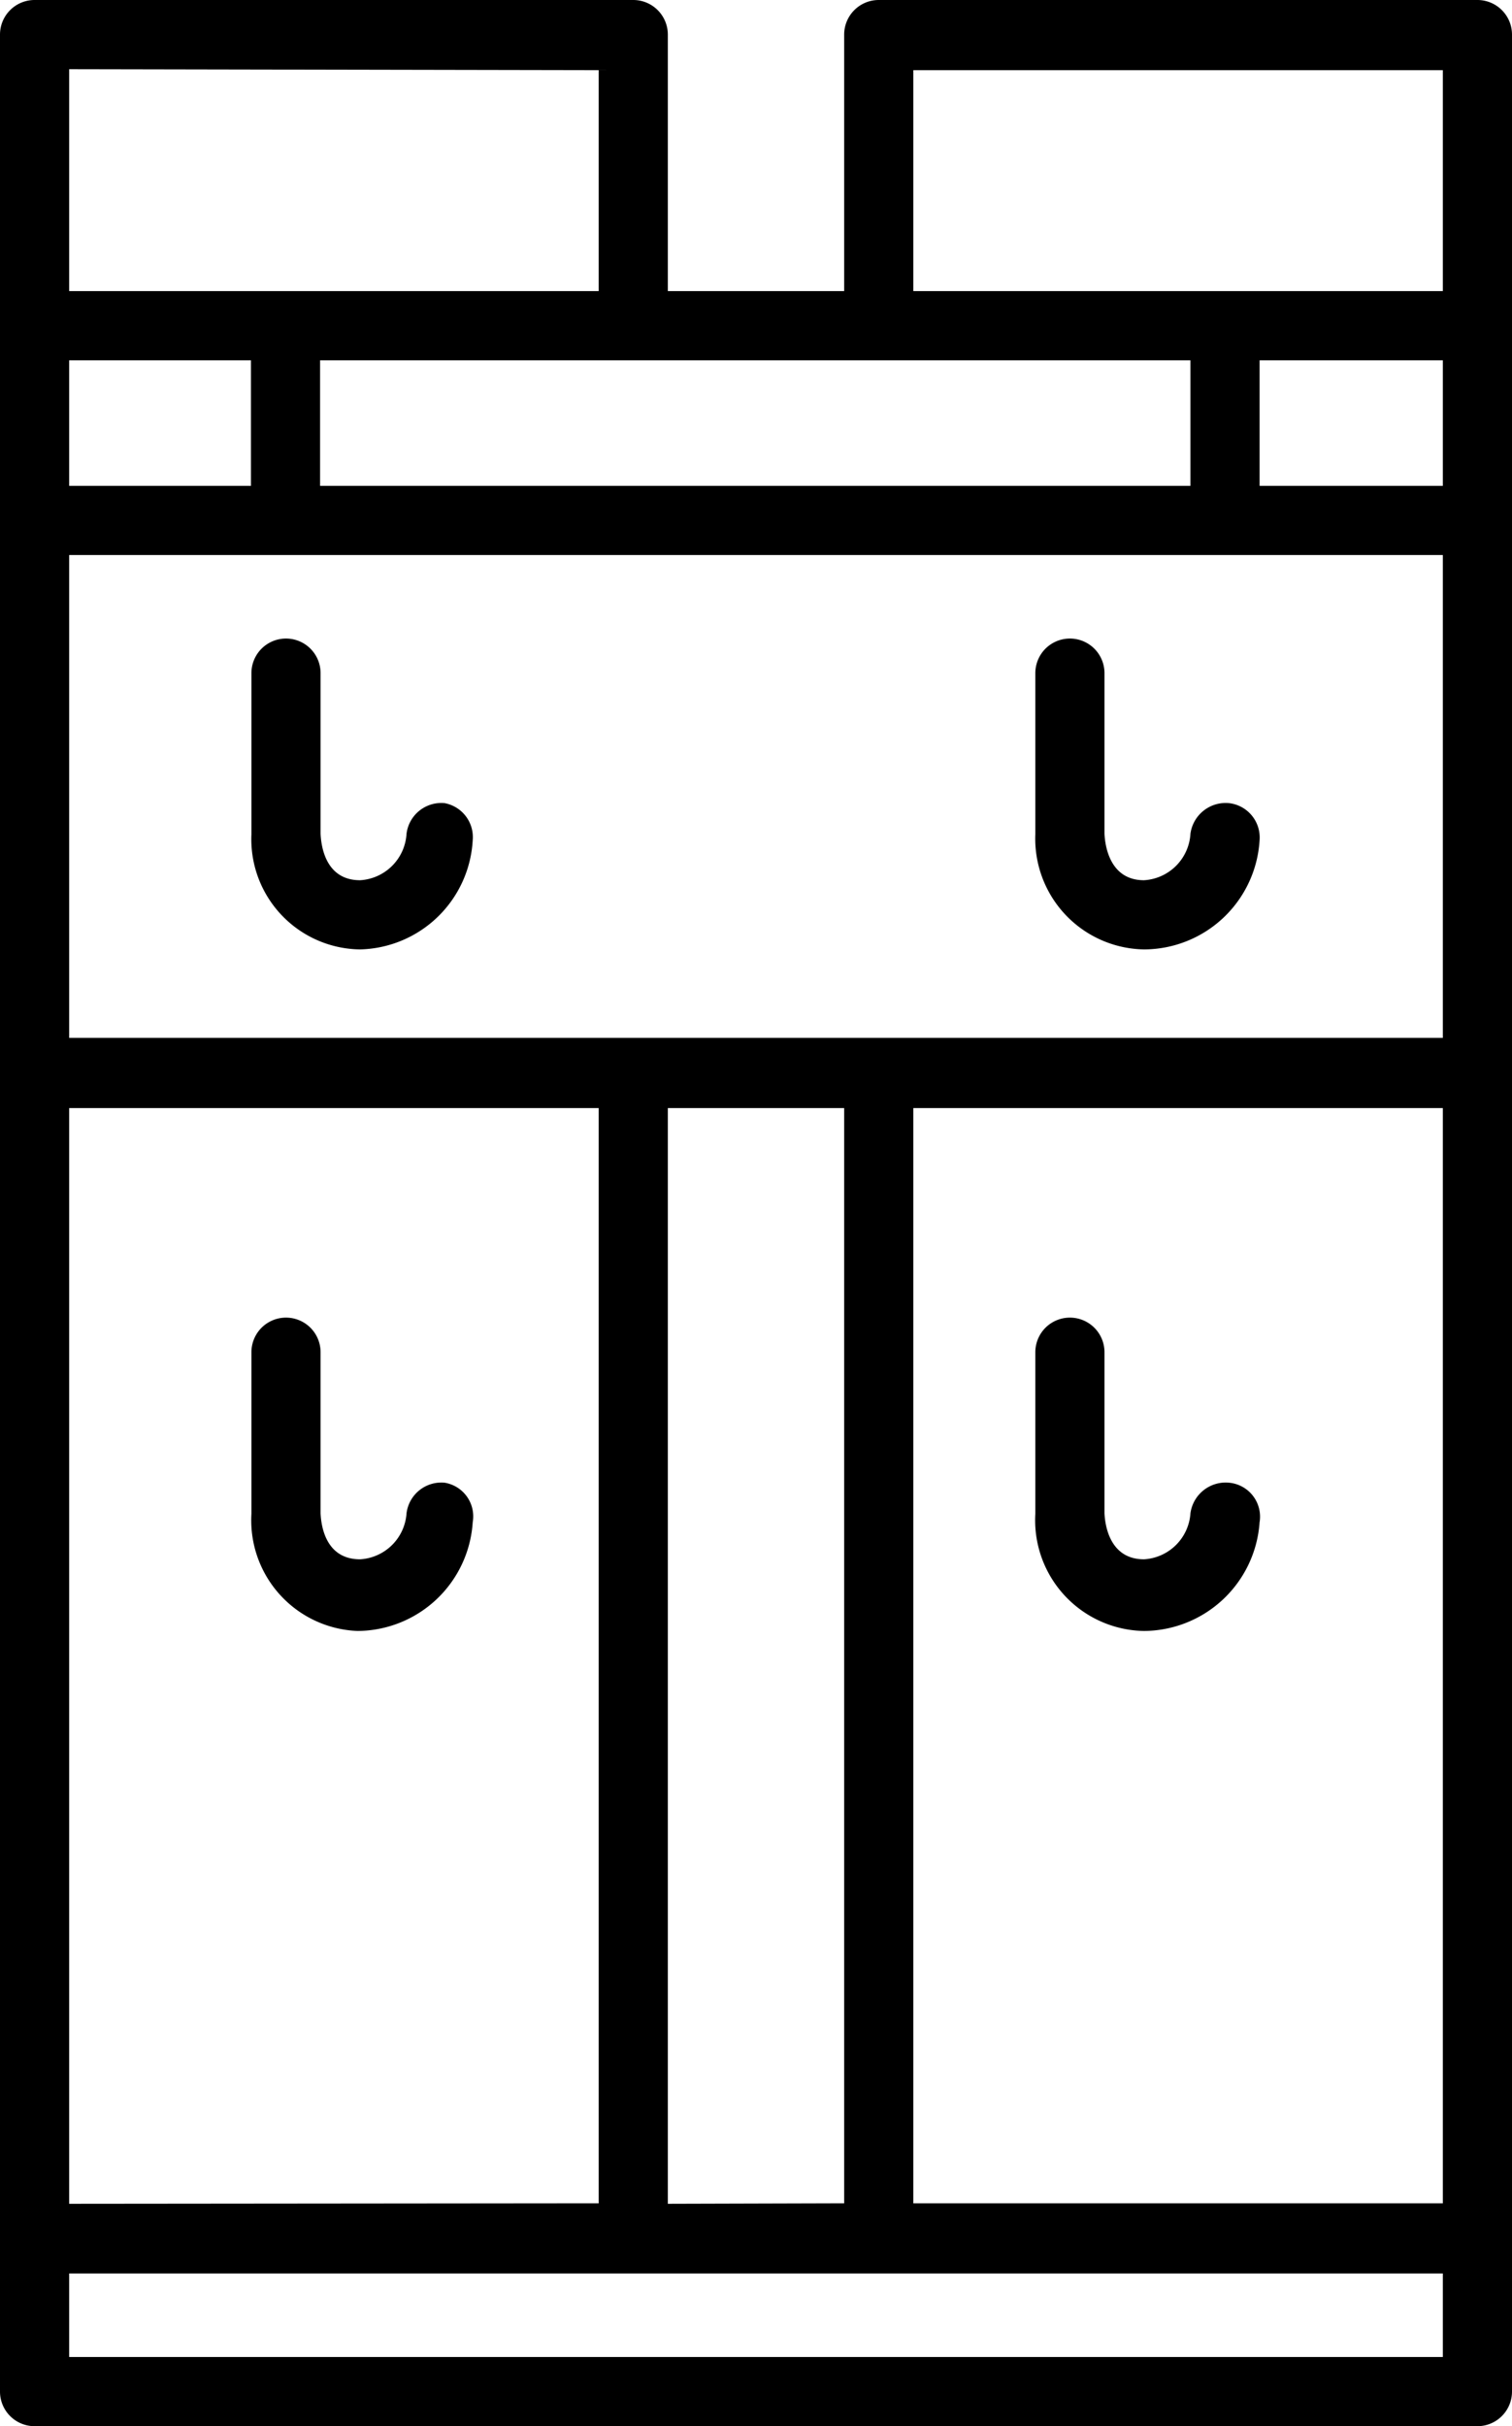
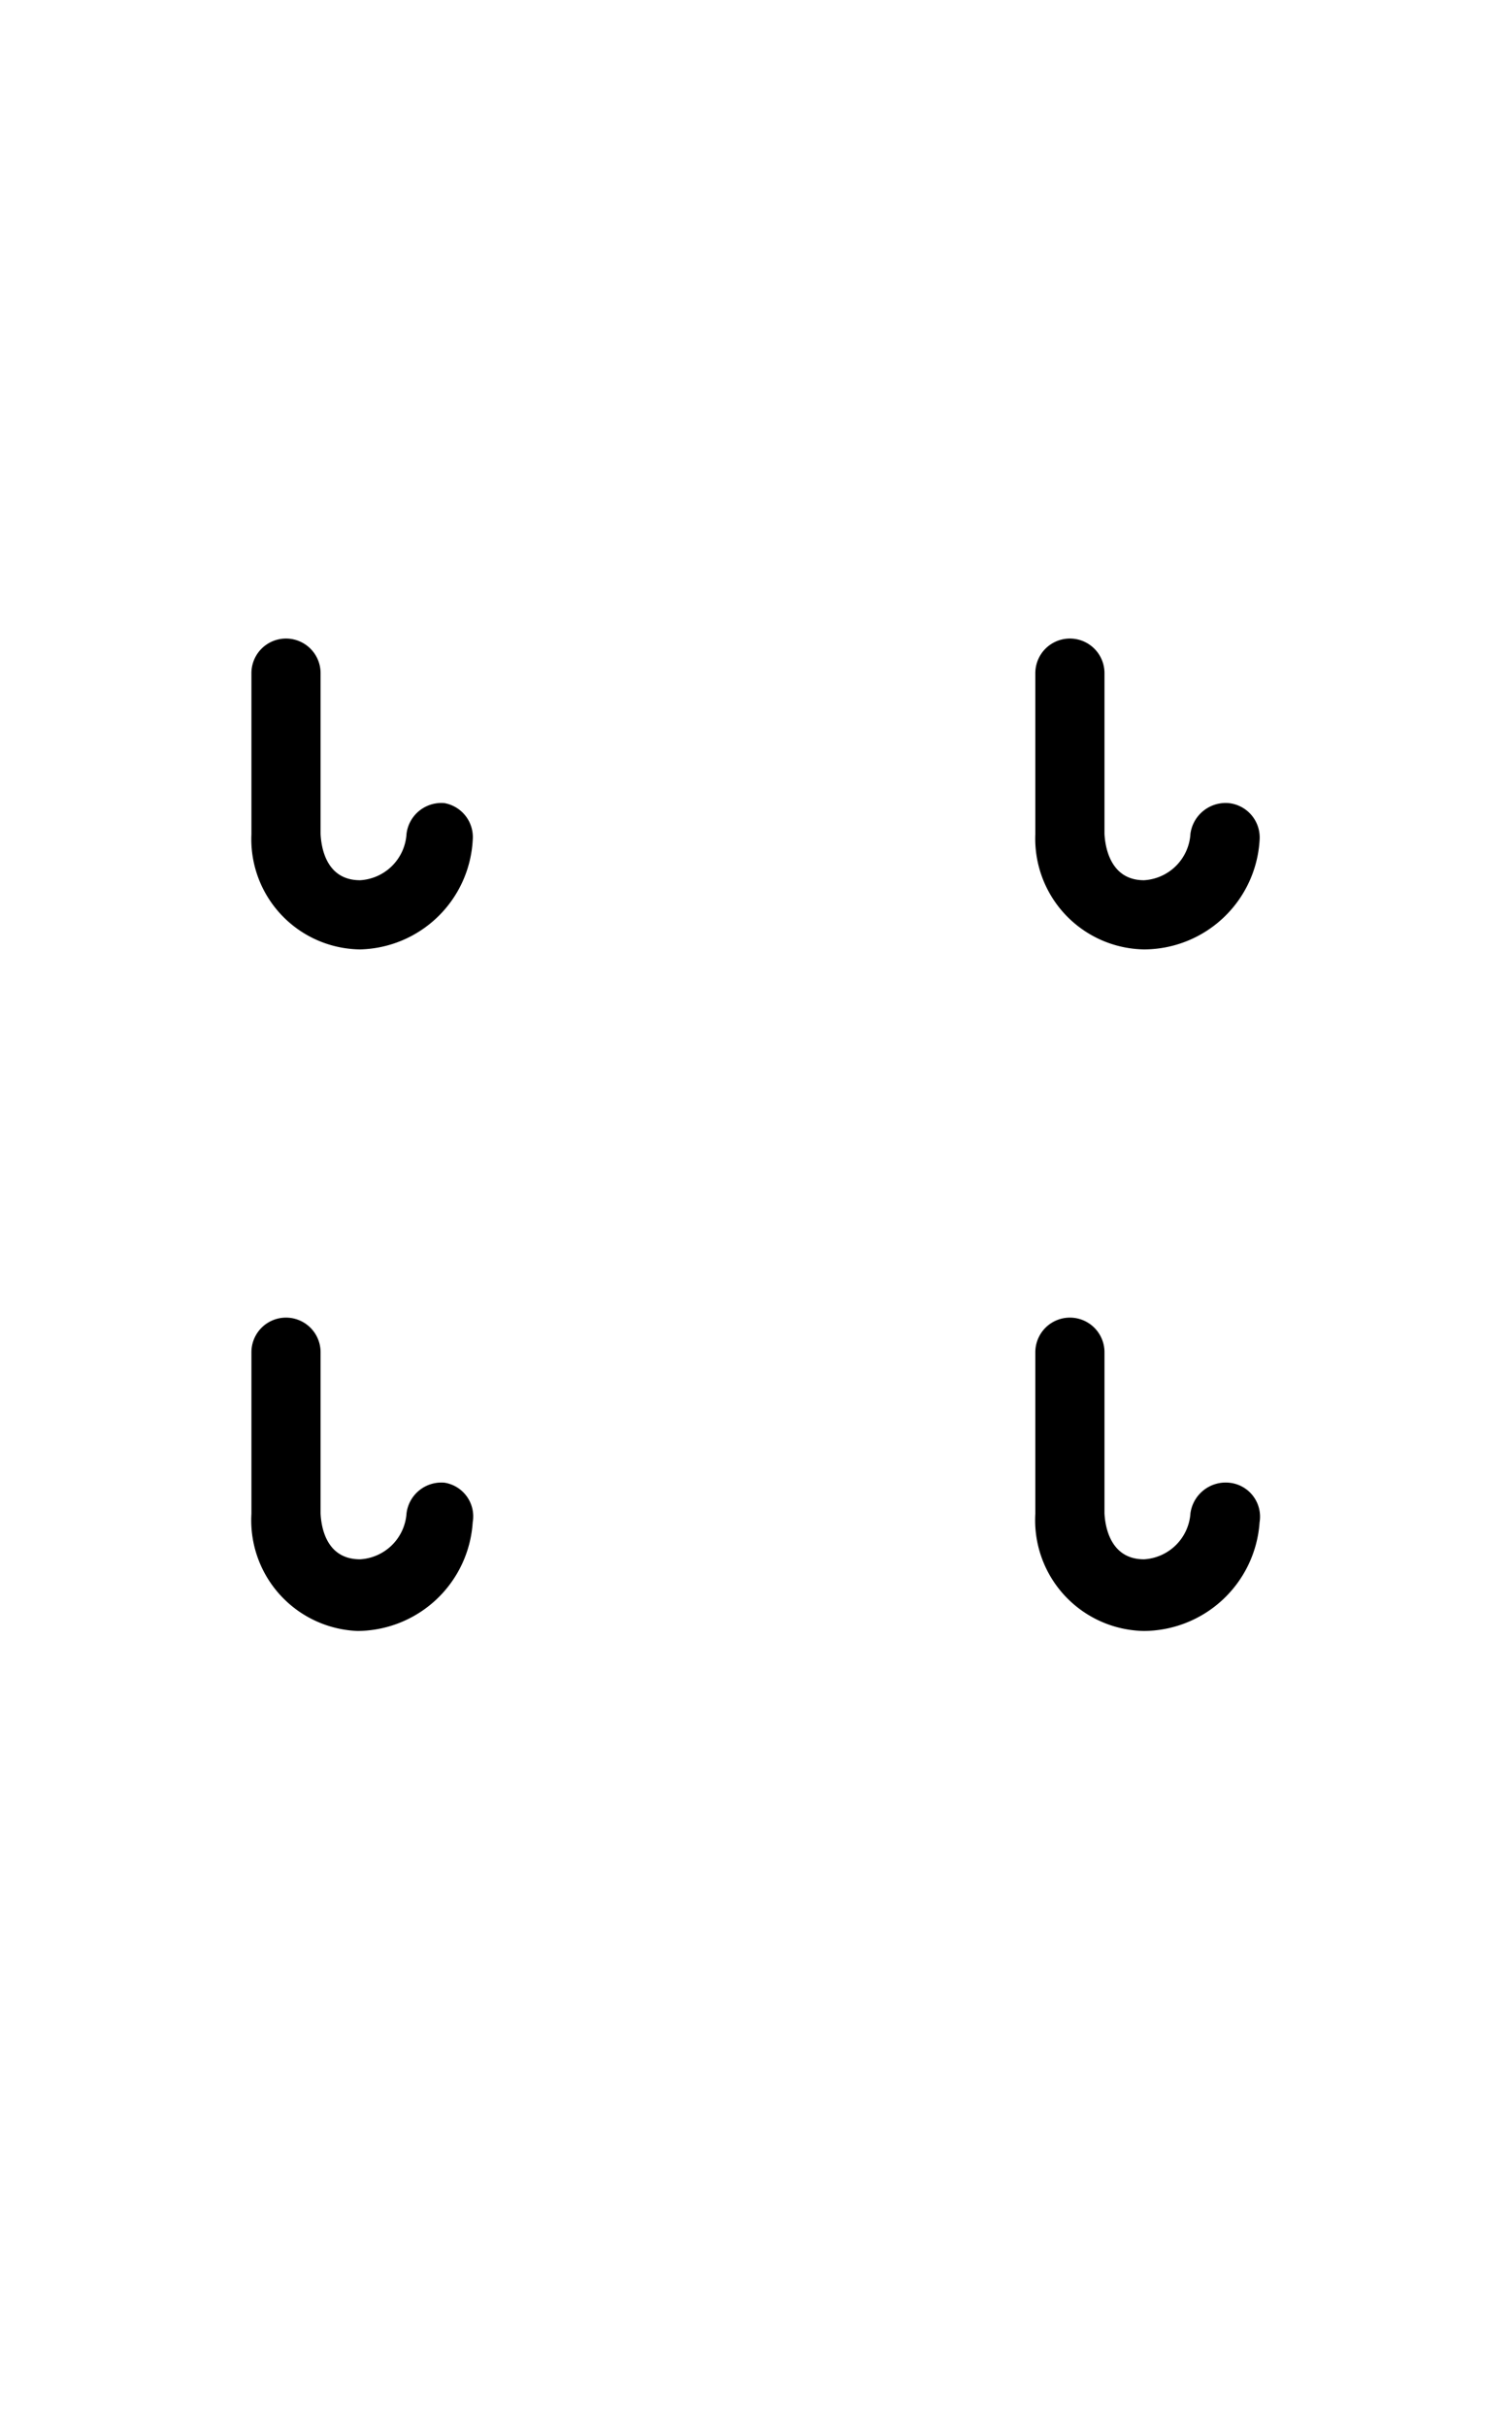
<svg xmlns="http://www.w3.org/2000/svg" width="30.61" height="49.09">
  <g data-name="Слой 2">
    <g data-name="Слой 1">
-       <path d="M9 16.25a.71.71 0 00-.77.62 1 1 0 01-.94.94c-.72 0-.79-.73-.8-.94v-3.25a.7.7 0 00-1.4 0v3.26a2.23 2.23 0 002.2 2.33A2.34 2.34 0 009.57 17a.7.7 0 00-.57-.75zM24.88 16.25a.72.72 0 00-.78.62 1 1 0 01-.94.94c-.71 0-.79-.73-.8-.94v-3.25a.7.7 0 00-1.4 0v3.26a2.24 2.24 0 002.2 2.33A2.35 2.35 0 0025.5 17a.7.7 0 00-.62-.75zM9 30a.71.71 0 00-.77.62 1 1 0 01-.94.93c-.72 0-.79-.72-.8-.93v-3.26a.7.7 0 00-1.4 0v3.27A2.24 2.24 0 007.24 33a2.35 2.35 0 002.33-2.2A.69.69 0 009 30zM24.88 30a.72.72 0 00-.78.62 1 1 0 01-.94.93c-.71 0-.79-.72-.8-.93v-3.26a.7.7 0 10-1.4 0v3.27a2.24 2.24 0 002.2 2.37 2.36 2.36 0 002.34-2.2.69.69 0 00-.62-.8z" />
-       <path d="M30.61 6.59V.7a.7.7 0 00-.7-.7H17.79a.7.7 0 00-.7.7v5.19h-3.57V.7a.7.7 0 00-.7-.7H.7a.7.7 0 00-.7.7v47.69a.7.7 0 00.7.7h29.21a.7.7 0 00.7-.7V6.59zm-17.09 38V22.42h3.57v22.16zm-12.12 0V22.42h10.72v22.16zm22.7-37.3v2.54H6.48V7.29zm5.11 0v2.54H25.5V7.29zM1.4 21v-9.77h27.81V21zM5.08 9.83H1.4V7.29h3.68zm13.41 12.59h10.72v22.16H18.49zm0-21h10.72v4.47H18.49zm-6.37 0v4.47H1.4V1.4zm17.09 46.27H1.4V46h27.81z" />
+       <path d="M9 16.25a.71.71 0 00-.77.62 1 1 0 01-.94.94c-.72 0-.79-.73-.8-.94v-3.25a.7.7 0 00-1.4 0v3.26a2.23 2.23 0 002.2 2.33A2.34 2.34 0 009.57 17a.7.7 0 00-.57-.75zM24.88 16.25a.72.72 0 00-.78.62 1 1 0 01-.94.94c-.71 0-.79-.73-.8-.94v-3.25a.7.7 0 00-1.4 0v3.26a2.24 2.24 0 002.2 2.33A2.35 2.35 0 0025.5 17a.7.7 0 00-.62-.75M9 30a.71.71 0 00-.77.62 1 1 0 01-.94.93c-.72 0-.79-.72-.8-.93v-3.26a.7.7 0 00-1.4 0v3.27A2.24 2.24 0 007.24 33a2.35 2.35 0 002.33-2.2A.69.69 0 009 30zM24.88 30a.72.72 0 00-.78.62 1 1 0 01-.94.93c-.71 0-.79-.72-.8-.93v-3.26a.7.7 0 10-1.4 0v3.27a2.24 2.24 0 002.2 2.37 2.36 2.36 0 002.34-2.2.69.69 0 00-.62-.8z" />
    </g>
  </g>
</svg>